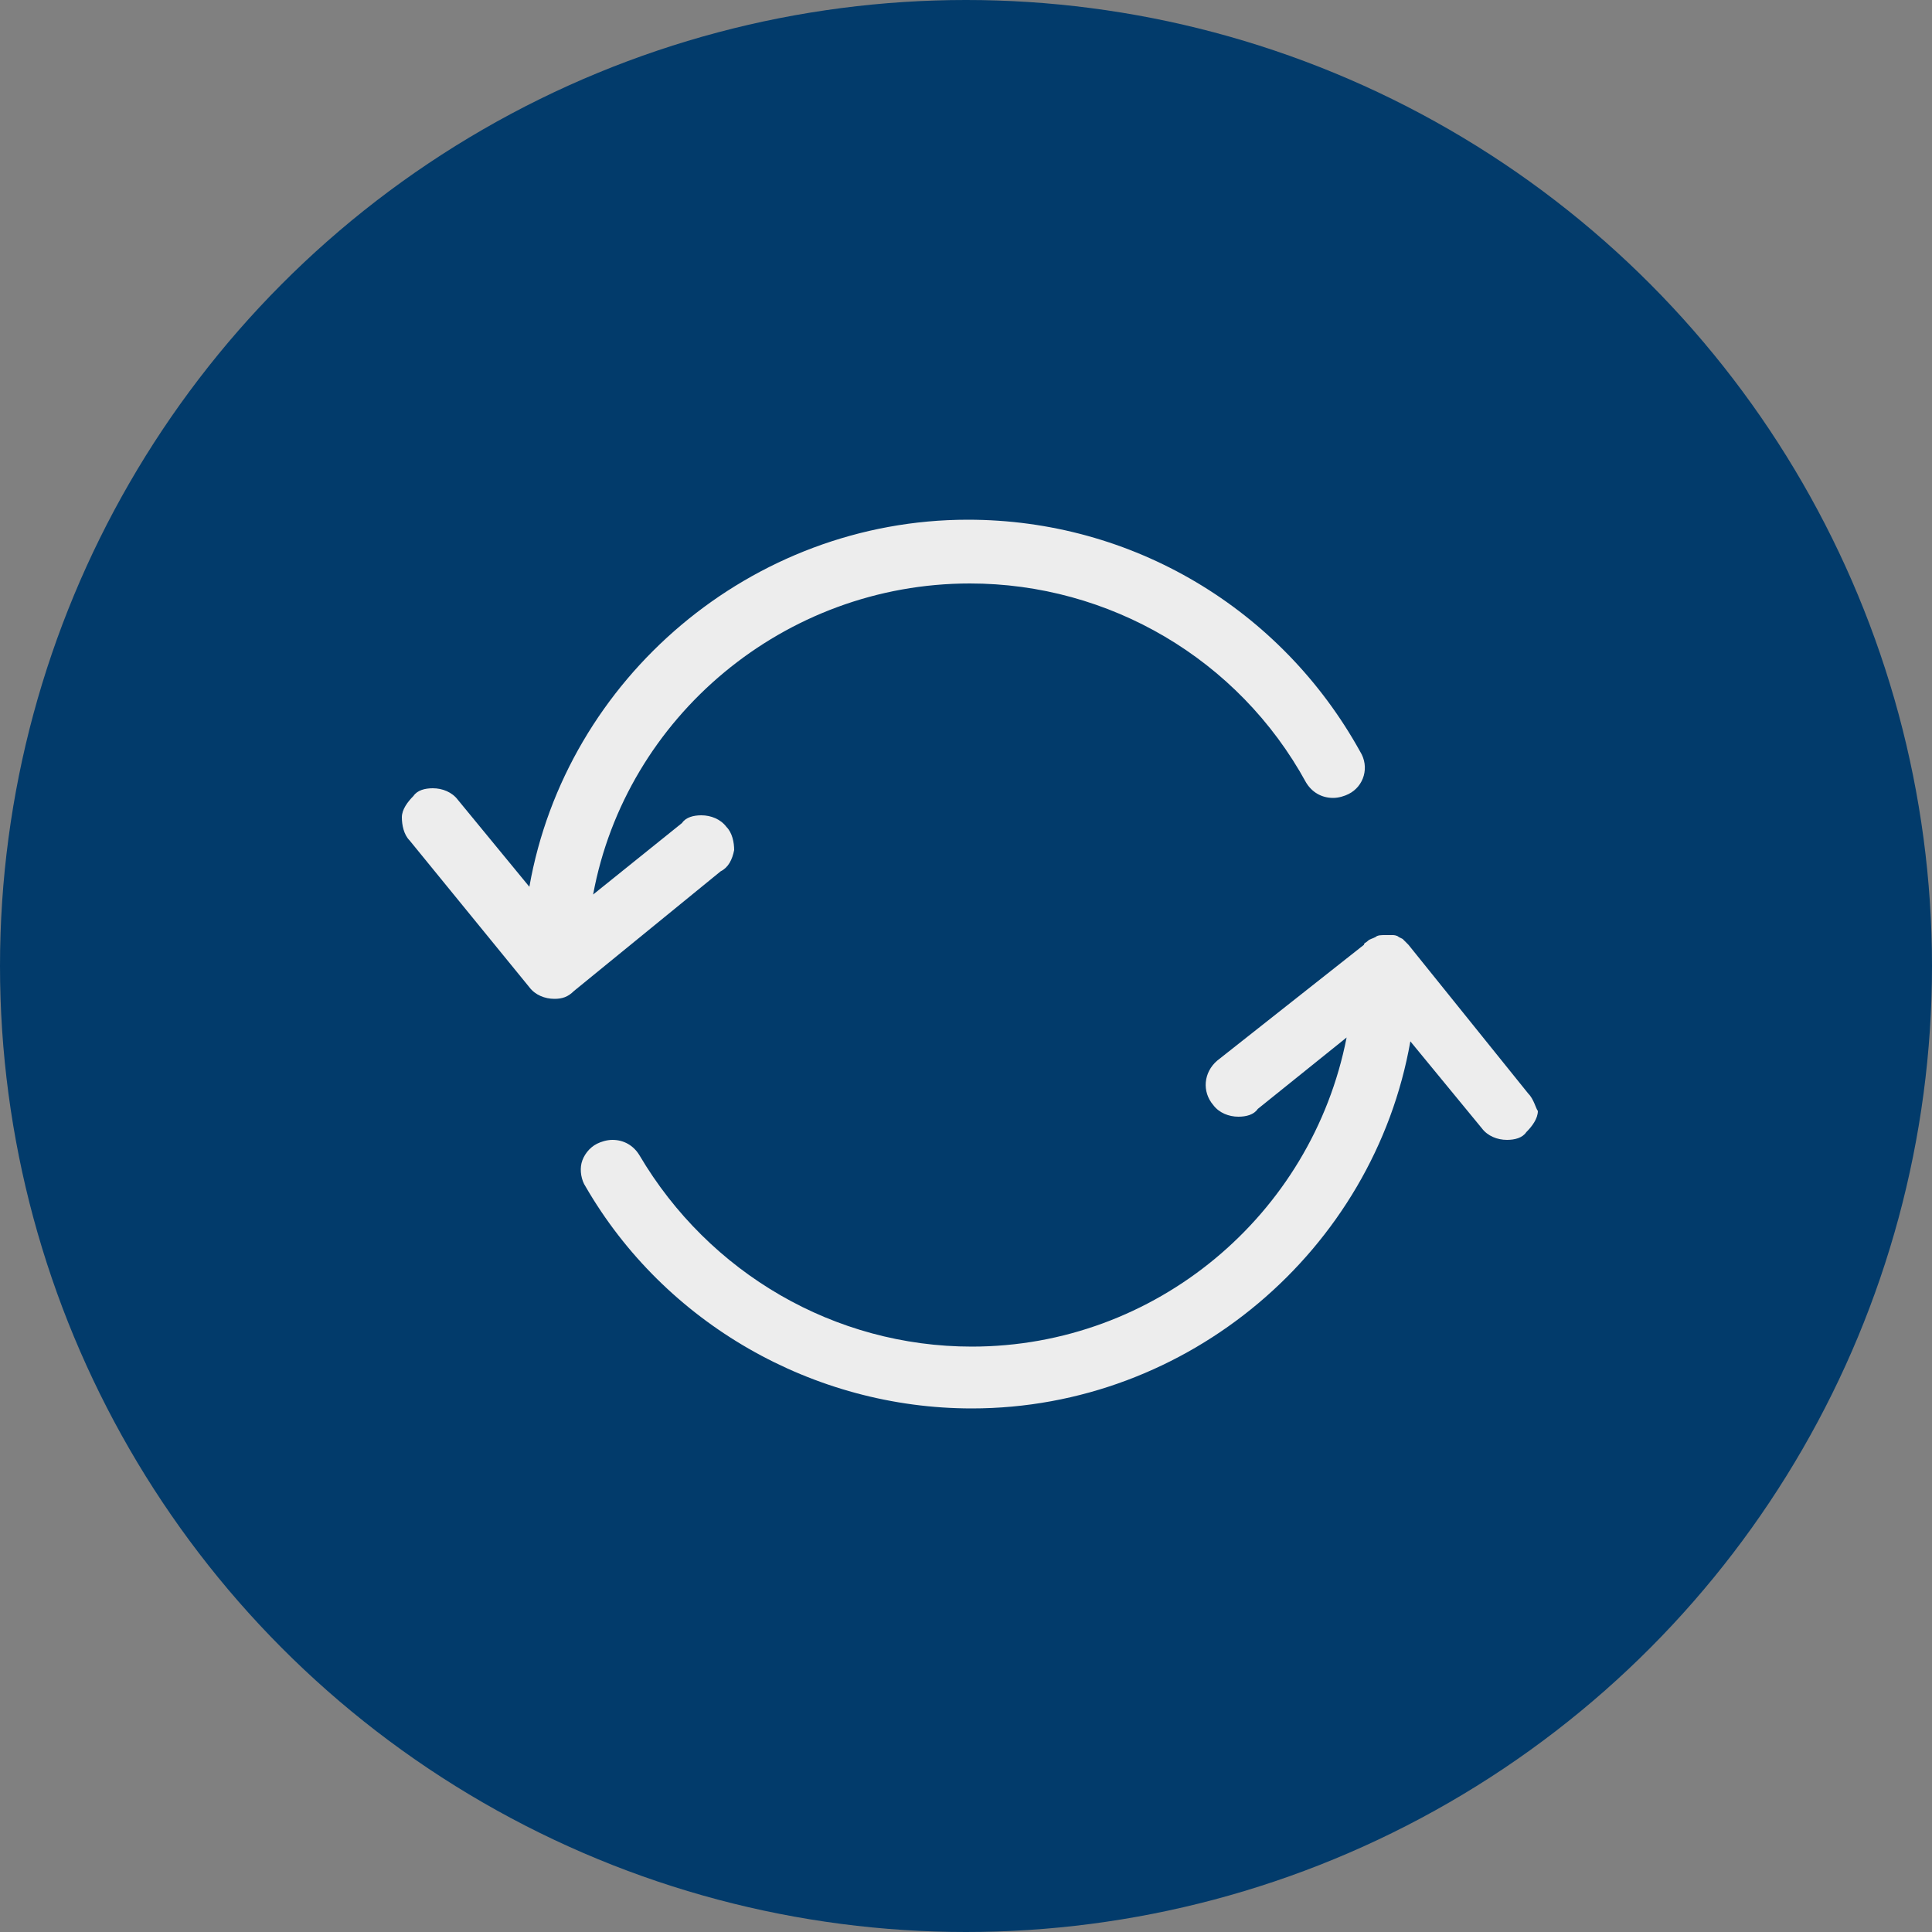
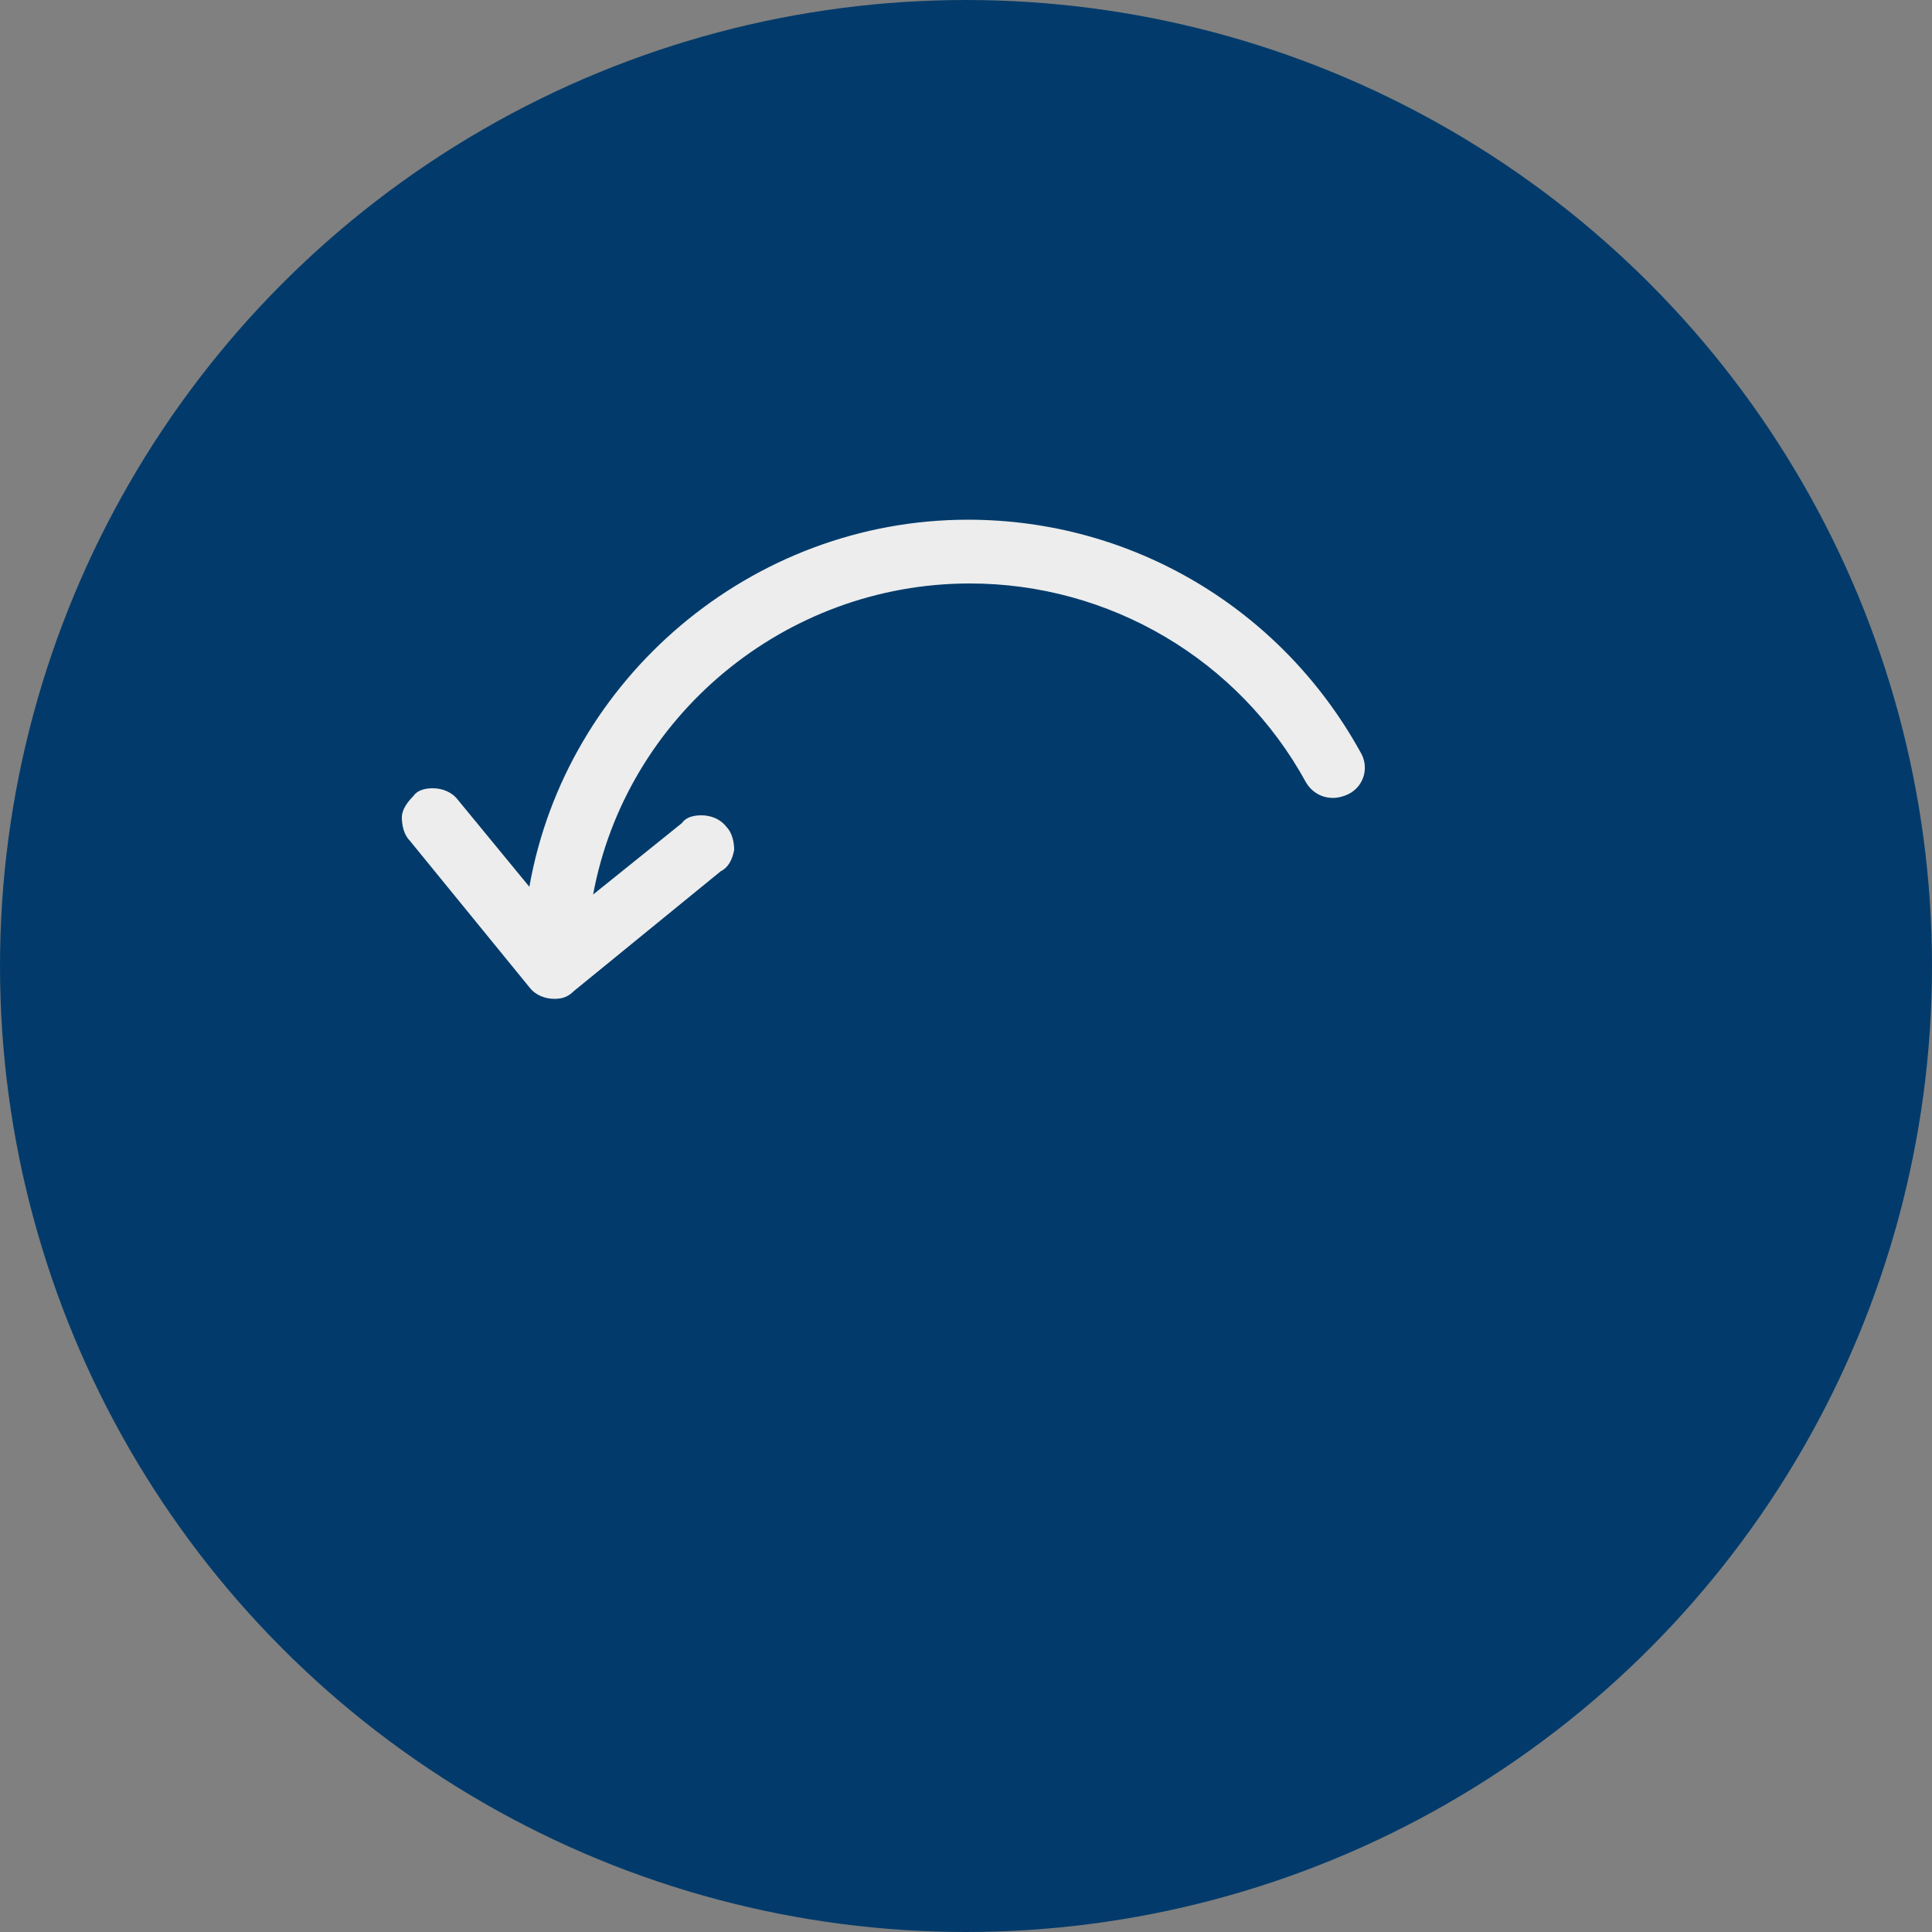
<svg xmlns="http://www.w3.org/2000/svg" viewBox="0 0 100 100">
  <rect x="0" y="0" width="100" height="100" fill="#808080" stroke="none" />
  <path fill="transparent" d="M88.7,100H11.3C5,100,0,95,0,88.7V11.3C0,5,5,0,11.3,0h77.5C95,0,100,5,100,11.3v77.5C100,95,95,100,88.7,100z" />
  <circle fill="#023b6b" cx="50" cy="50" r="50" />
-   <path fill="#EDEDED" d="M79.1,56.6l-6.2-7.7l-0.2-0.2c0,0-0.1-0.1-0.1-0.1l-0.2-0.1c-0.1-0.1-0.3-0.1-0.3-0.1c-0.2,0-0.3,0-0.4,0c-0.2,0-0.4,0-0.5,0.1c-0.2,0.1-0.3,0.1-0.4,0.2c-0.1,0.1-0.2,0.1-0.2,0.2L63,54.9c-0.7,0.6-0.8,1.6-0.2,2.3c0.3,0.4,0.8,0.6,1.3,0.6c0.4,0,0.8-0.1,1-0.4l4.6-3.7c-1.8,9.2-9.9,16-19.4,16c-7.1,0-13.6-3.8-17.2-9.9c-0.3-0.5-0.8-0.8-1.4-0.8c-0.3,0-0.6,0.1-0.8,0.2c-0.4,0.2-0.7,0.6-0.8,1c-0.1,0.4,0,0.9,0.2,1.2c4.1,7.1,11.8,11.5,20,11.5c11.2,0,20.8-8.2,22.7-19l3.7,4.5c0.3,0.4,0.8,0.6,1.3,0.6c0.4,0,0.8-0.1,1-0.4c0.3-0.3,0.6-0.7,0.6-1.1C79.5,57.4,79.4,56.9,79.1,56.6z" />
  <path fill="#EDEDED" d="M38,44c0-0.4-0.1-0.9-0.4-1.2c-0.3-0.4-0.8-0.6-1.3-0.6c-0.4,0-0.8,0.1-1,0.4l-4.6,3.7c1.7-9.2,9.9-16.1,19.5-16.1c7.2,0,13.9,3.9,17.4,10.3c0.3,0.5,0.8,0.8,1.4,0.8c0.3,0,0.6-0.1,0.8-0.2c0.8-0.4,1.1-1.4,0.6-2.2c-4.1-7.4-11.8-12-20.3-12c-11.2,0-20.8,8.2-22.7,19l-3.7-4.5c-0.3-0.4-0.8-0.6-1.3-0.6c-0.4,0-0.8,0.1-1,0.4c-0.3,0.3-0.6,0.7-0.6,1.1c0,0.4,0.1,0.9,0.4,1.2l6.2,7.6c0.3,0.4,0.8,0.6,1.3,0.6c0.4,0,0.7-0.1,1-0.4l7.6-6.2C37.7,44.9,37.9,44.5,38,44z" />
</svg>